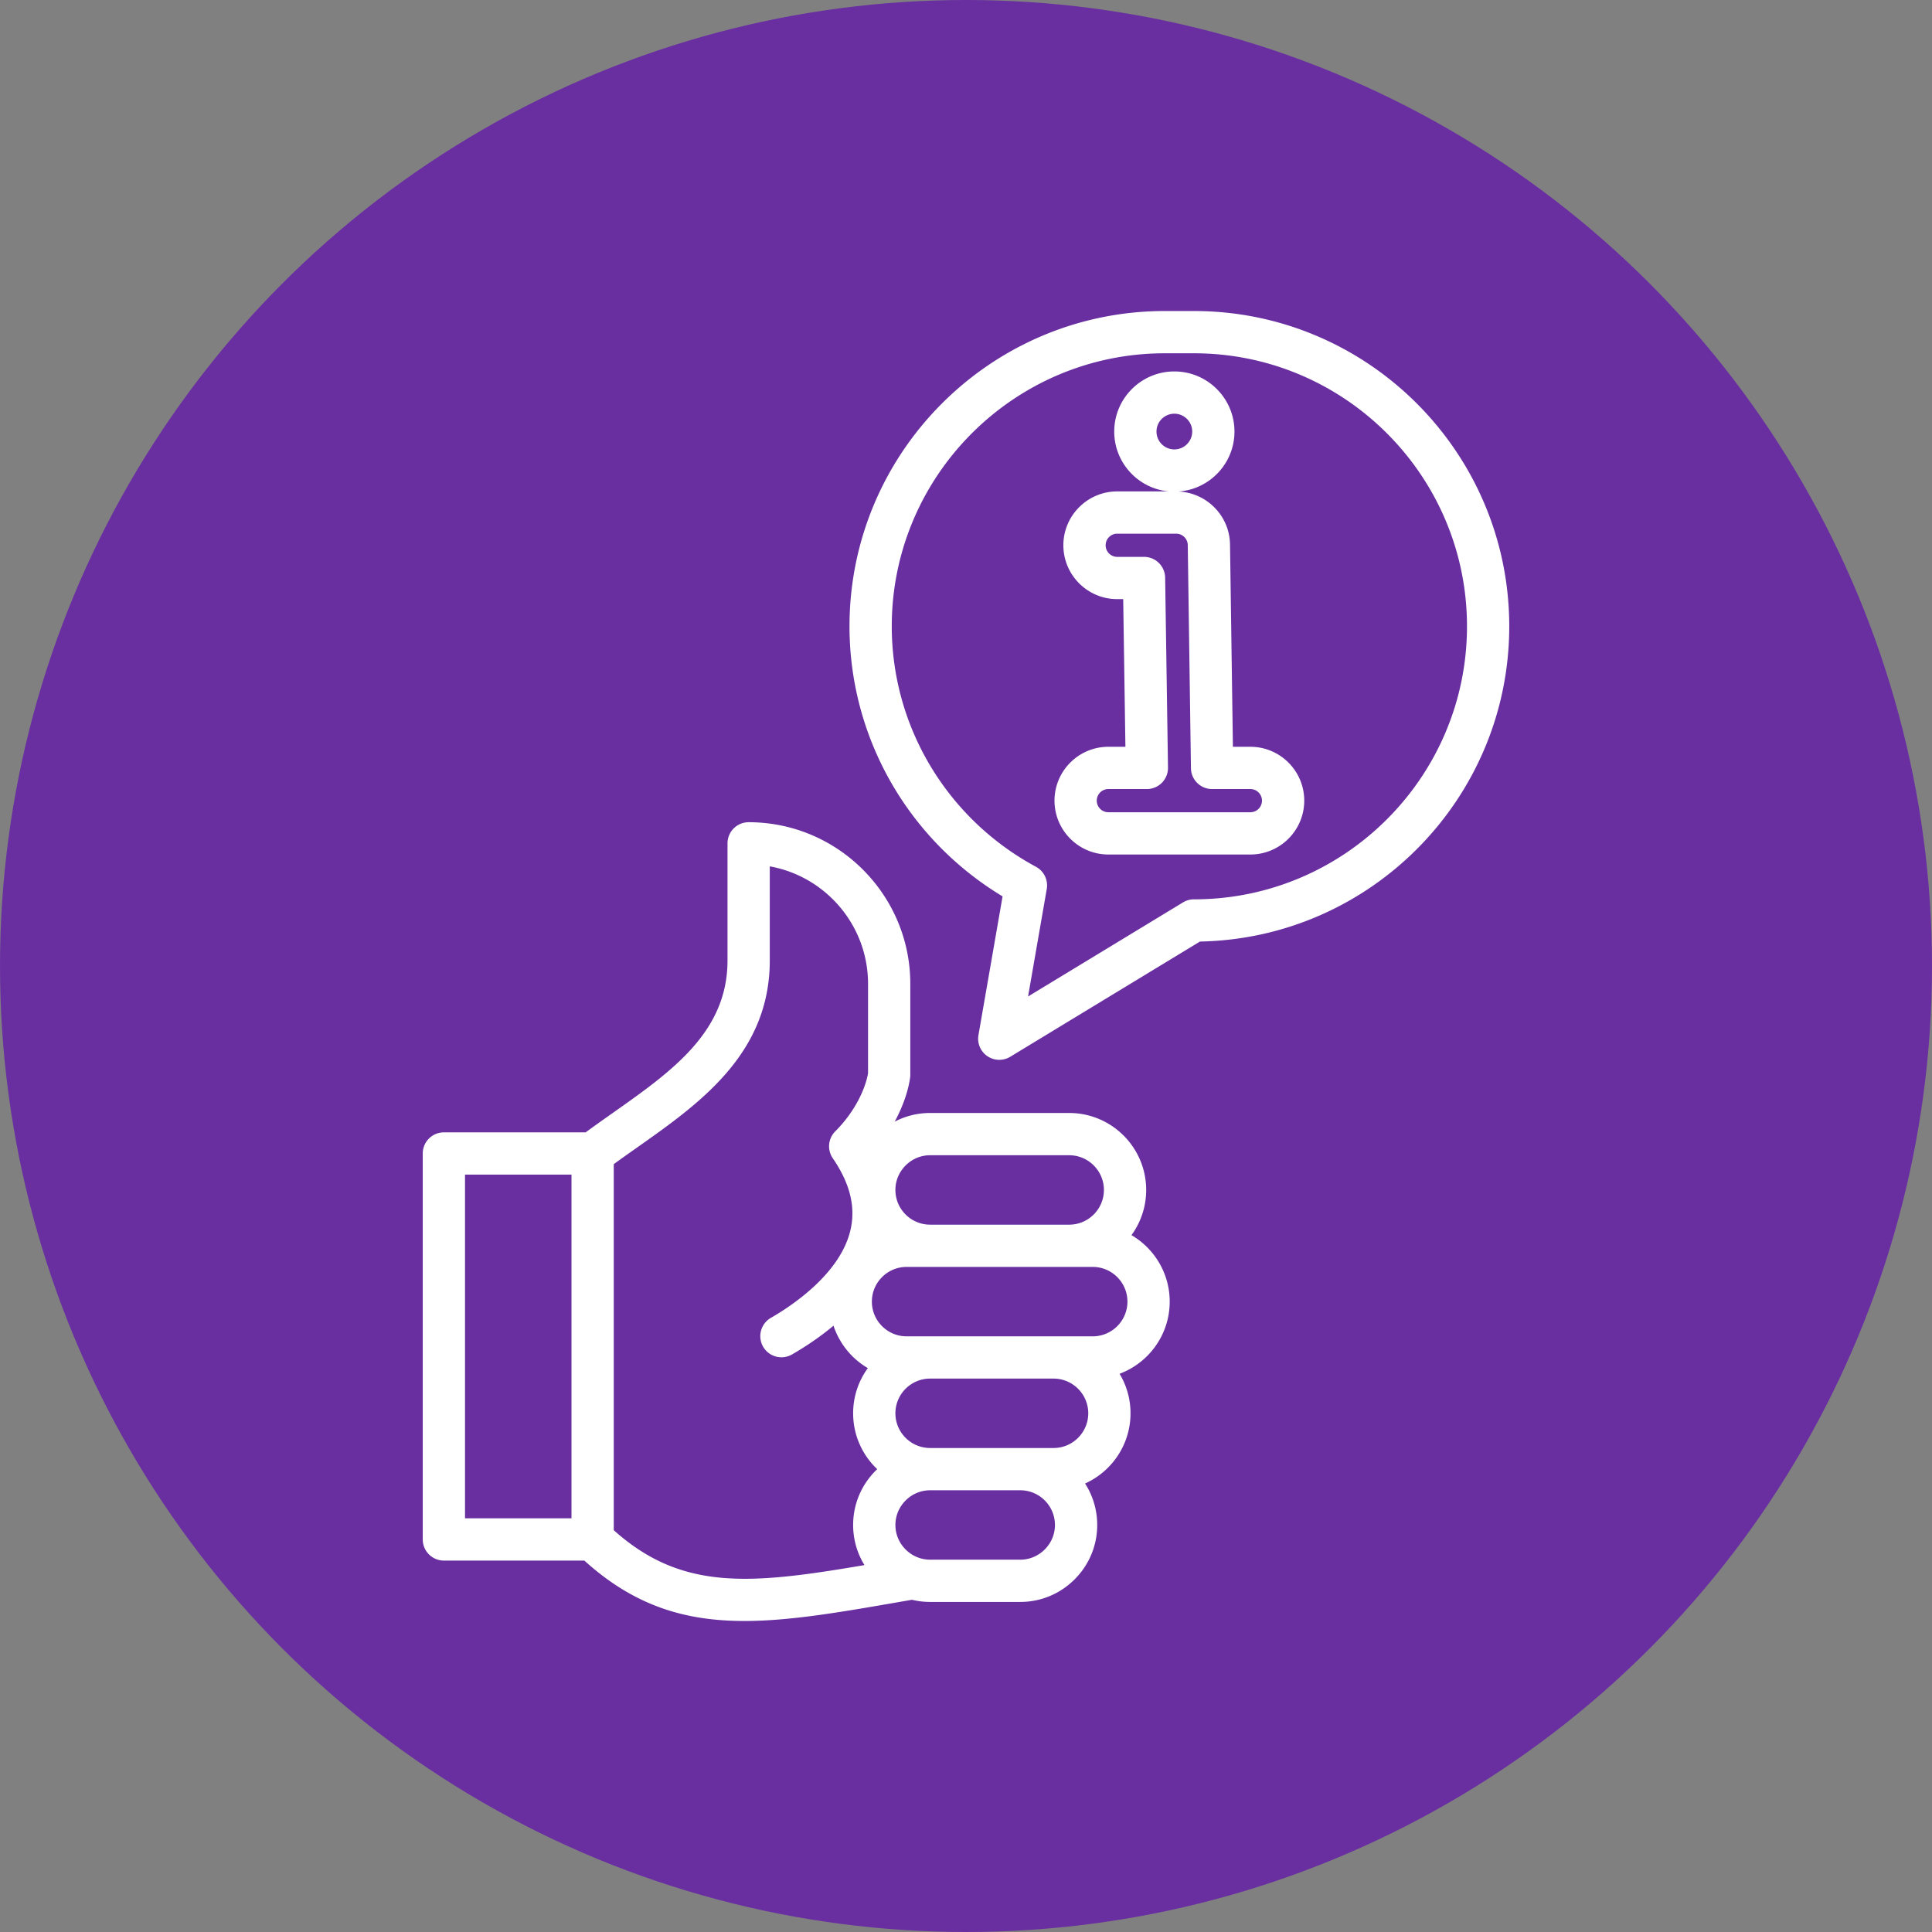
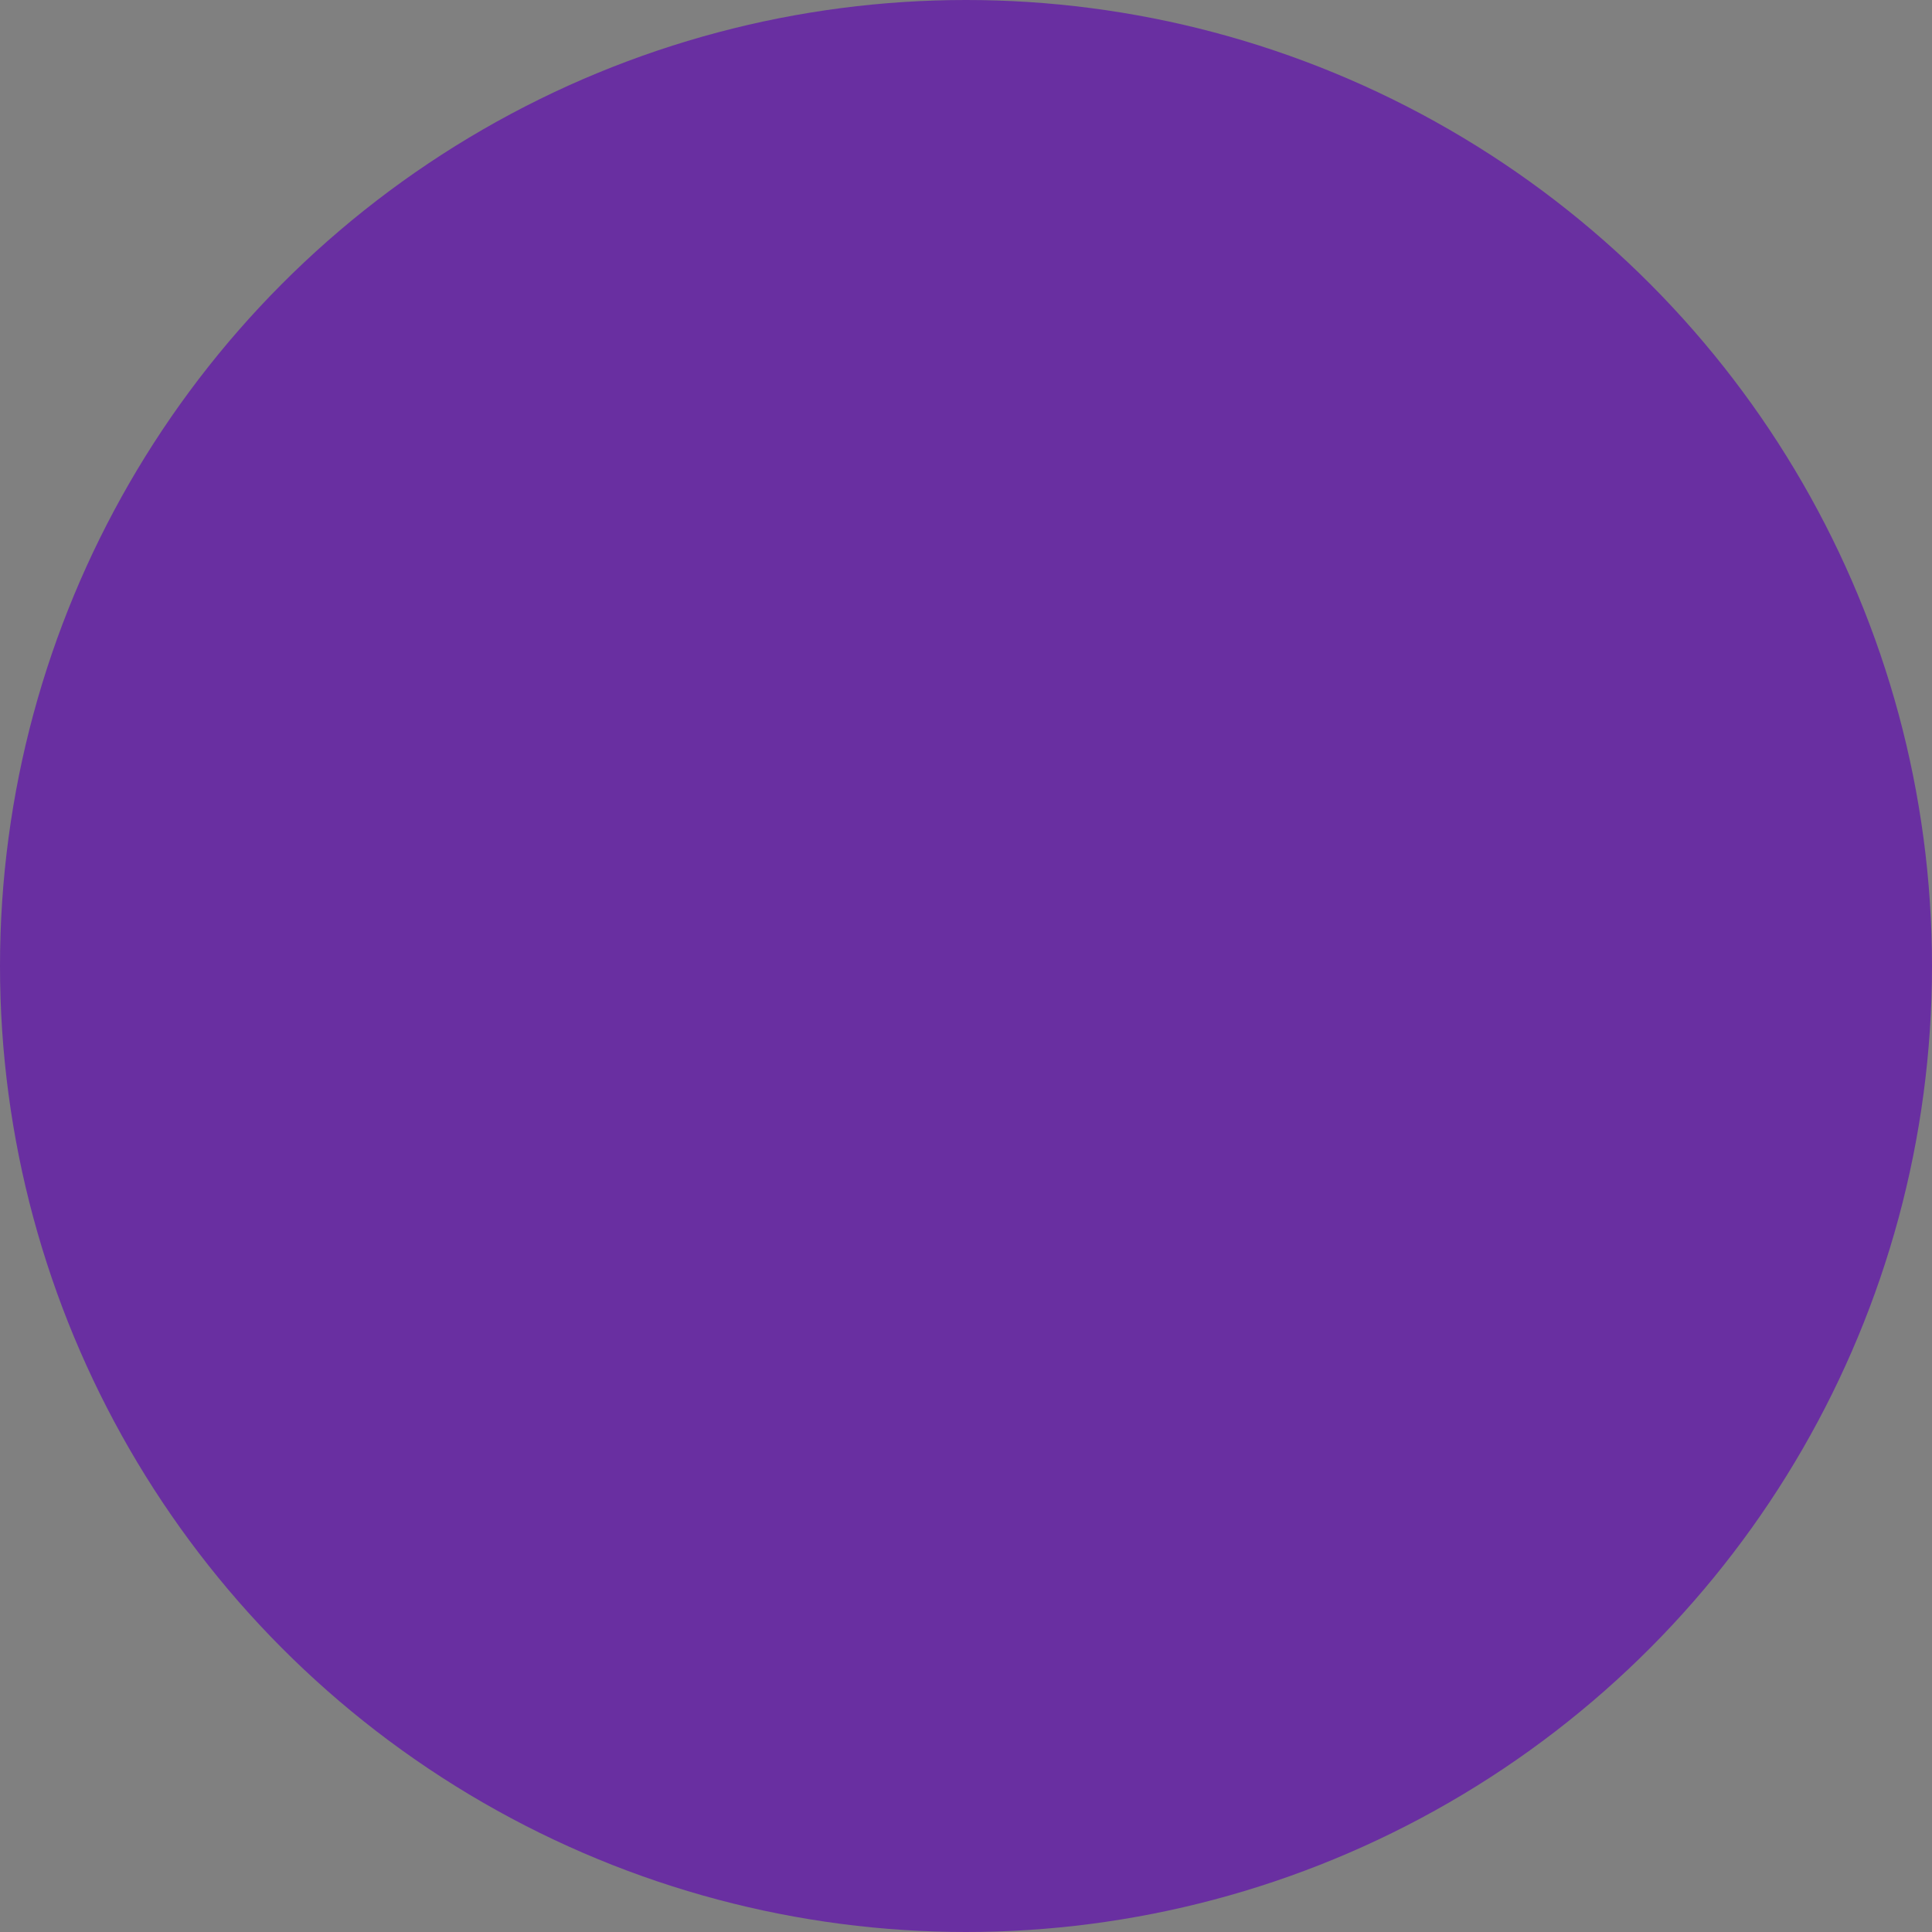
<svg xmlns="http://www.w3.org/2000/svg" version="1.1" width="512" height="512" x="0" y="0" viewBox="0 0 512 512" style="enable-background:new 0 0 512 512" xml:space="preserve" class="">
  <rect x="0" y="0" width="512" height="512" fill="#808080" stroke="none" />
  <circle r="256" cx="256" cy="256" fill="#692fa1" shape="circle" />
  <g transform="matrix(0.7,0,0,0.7,76.8,76.8)">
    <linearGradient id="a" x1="55.776" x2="460.63" y1="481.852" y2="76.998" gradientUnits="userSpaceOnUse">
      <stop stop-opacity="1" stop-color="#ffffff" offset="0" />
      <stop stop-opacity="1" stop-color="#ffffff" offset="1" />
    </linearGradient>
-     <path fill="url(#a)" d="M318.648 357.894a28.986 28.986 0 0 0 5.564-17.108c0-16.067-13.071-29.138-29.138-29.138h-52.663a28.885 28.885 0 0 0-13.403 3.276c3.359-6.207 5.206-12.115 5.832-16.66.05-.362.075-.727.075-1.092v-34.409c0-33.744-27.456-61.196-61.203-61.196a8 8 0 0 0-8 8v44.358c0 27.086-21.093 41.956-43.424 57.698-3.397 2.395-6.883 4.859-10.279 7.357H58.333a8 8 0 0 0-8 8v146.117a8 8 0 0 0 8 8h53.175c19.065 17.266 38.275 22.87 60.621 22.87 17.134 0 36.114-3.292 58.28-7.136l5.144-.89c2.221.537 4.518.818 6.857.818H276.538c7.759 0 15.07-3.037 20.584-8.552 5.515-5.515 8.553-12.826 8.553-20.586a28.962 28.962 0 0 0-4.598-15.696c10.134-4.567 17.206-14.765 17.206-26.583a28.957 28.957 0 0 0-4.145-14.965c11.073-4.132 18.979-14.815 18.979-27.312 0-10.723-5.821-20.111-14.469-25.171zM66.333 334.979h40.314v130.117H66.333zm166.806-3.466c2.493-2.493 5.786-3.866 9.272-3.866h52.663c7.245 0 13.138 5.894 13.138 13.138 0 7.245-5.894 13.139-13.139 13.139h-52.661c-7.245 0-13.139-5.894-13.139-13.139 0-3.486 1.373-6.779 3.866-9.272zM122.648 469.602v-138.59c2.861-2.085 5.798-4.156 8.859-6.313 23.533-16.59 50.205-35.393 50.205-70.775v-35.649c21.123 3.787 37.203 22.295 37.203 44.488v33.812c-.892 5.417-4.62 14.228-12.413 22.026a8 8 0 0 0-.941 10.175c6.513 9.51 8.712 18.368 6.723 27.081-3.803 16.653-22.345 28.864-30.141 33.341a8 8 0 1 0 7.968 13.875c4.441-2.551 10.105-6.2 15.726-10.904a29.284 29.284 0 0 0 13 16.066 28.988 28.988 0 0 0-5.564 17.107c0 8.318 3.503 15.833 9.112 21.147-.188.179-.375.36-.56.545-5.515 5.515-8.553 12.826-8.552 20.586a28.865 28.865 0 0 0 4.288 15.188c-43.186 7.352-69.078 9.899-94.913-13.206zm163.161 7.29c-2.493 2.493-5.785 3.866-9.272 3.866h-34.126c-3.486 0-6.779-1.373-9.271-3.865-2.493-2.493-3.866-5.786-3.866-9.273 0-3.486 1.373-6.779 3.866-9.272 2.494-2.493 5.787-3.866 9.273-3.866l.025-.001v.001h34.099c7.245 0 13.138 5.894 13.138 13.139 0 3.484-1.373 6.777-3.866 9.271zm3.336-38.412h-46.734c-7.245-.001-13.138-5.895-13.138-13.139 0-7.245 5.895-13.139 13.14-13.139h46.732c7.245 0 13.138 5.894 13.138 13.138s-5.894 13.14-13.138 13.14zm14.833-42.277h-70.471c-7.245 0-13.14-5.894-13.14-13.138 0-7.245 5.895-13.14 13.14-13.14h70.471c7.245 0 13.139 5.895 13.14 13.139-.001 7.245-5.895 13.139-13.14 13.139zM342.305 8.035h-11.048c-65.817 0-119.363 53.546-119.363 119.363 0 41.94 22.061 80.6 57.953 102.246l-9.132 52.509a7.999 7.999 0 0 0 12.034 8.208l71.83-43.621c64.772-1.216 117.088-54.284 117.088-119.341 0-65.818-53.546-119.364-119.362-119.364zm0 222.726a7.999 7.999 0 0 0-4.152 1.162l-58.657 35.621 7.077-40.691a8.002 8.002 0 0 0-4.082-8.411c-33.676-18.176-54.597-53.063-54.597-91.045 0-56.995 46.369-103.363 103.363-103.363h11.048c56.994 0 103.362 46.369 103.362 103.364s-46.368 103.363-103.362 103.363zm21.359-57.753h-6.617l-1.089-76.354c-.034-10.925-8.708-19.829-19.531-20.284 11.83-.799 21.212-10.673 21.212-22.702 0-12.55-10.21-22.76-22.76-22.76s-22.76 10.21-22.76 22.76c0 11.835 9.082 21.586 20.642 22.658h-19.509c-11.244 0-20.391 9.147-20.391 20.391 0 11.243 9.147 20.391 20.391 20.391h2.263l.836 55.899h-6.454c-11.244 0-20.391 9.147-20.391 20.391s9.147 20.391 20.391 20.391h53.767c11.244 0 20.391-9.147 20.391-20.391s-9.148-20.39-20.391-20.39zM328.119 53.669c0-3.728 3.032-6.76 6.76-6.76s6.76 3.032 6.76 6.76-3.033 6.76-6.76 6.76-6.76-3.033-6.76-6.76zm35.545 144.121h-53.767c-2.421 0-4.391-1.97-4.391-4.391s1.97-4.391 4.391-4.391h14.575a7.997 7.997 0 0 0 7.999-8.12l-1.076-71.899a8 8 0 0 0-7.999-7.88h-10.144c-2.421 0-4.391-1.97-4.391-4.391s1.97-4.391 4.391-4.391h22.315a4.396 4.396 0 0 1 4.392 4.505l1.202 84.29a8 8 0 0 0 7.999 7.886h14.503a4.396 4.396 0 0 1 4.391 4.391 4.395 4.395 0 0 1-4.39 4.391z" opacity="1" data-original="url(#a)" />
  </g>
</svg>